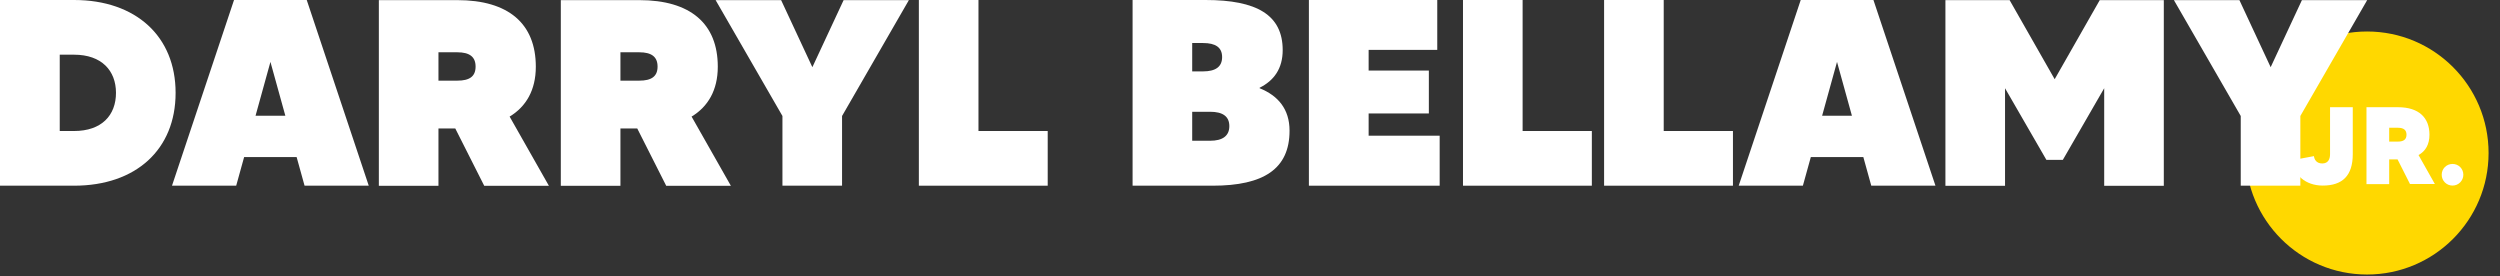
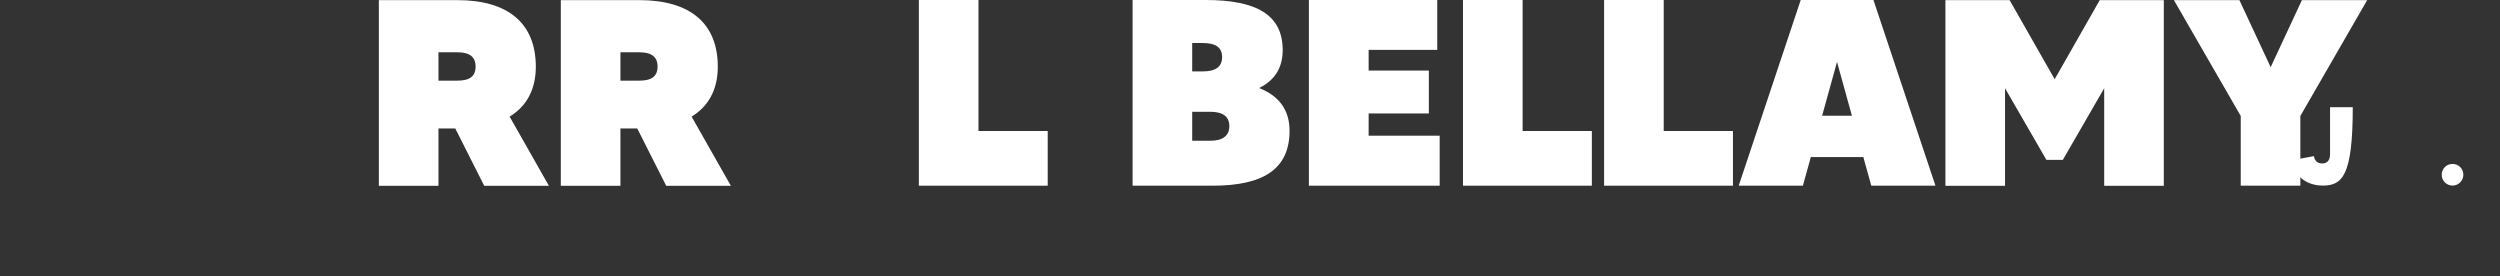
<svg xmlns="http://www.w3.org/2000/svg" width="208" height="23" viewBox="0 0 208 23" fill="none">
  <rect x="0" y="0" width="208" height="23" fill="#333333" stroke="none" />
  <g clip-path="url(#clip0_4701_4196)">
-     <path d="M196.94 22.84C202.524 22.84 207.05 18.314 207.05 12.73C207.05 7.146 202.524 2.62 196.94 2.62C191.356 2.62 186.83 7.146 186.83 12.73C186.83 18.314 191.356 22.84 196.94 22.84Z" fill="#FFD800" />
-     <path d="M195.75 8.92V12.83C195.75 14.62 194.89 15.44 193.25 15.44C191.82 15.44 190.79 14.54 190.75 13.32L192.52 12.99C192.55 13.25 192.71 13.6 193.21 13.6C193.71 13.6 193.86 13.23 193.86 12.83V8.92H195.75Z" fill="white" />
-     <path d="M199.471 13.26H198.781V15.32H196.891V8.92H199.511C201.271 8.92 202.131 9.81 202.131 11.21C202.131 12.02 201.801 12.58 201.221 12.9L202.581 15.31H200.511L199.471 13.25V13.26ZM198.781 11.78H199.511C199.941 11.78 200.221 11.63 200.221 11.21C200.221 10.83 200.001 10.63 199.511 10.63H198.781V11.77V11.78Z" fill="white" />
+     <path d="M195.75 8.92C195.75 14.62 194.89 15.44 193.25 15.44C191.82 15.44 190.79 14.54 190.75 13.32L192.52 12.99C192.55 13.25 192.71 13.6 193.21 13.6C193.71 13.6 193.86 13.23 193.86 12.83V8.92H195.75Z" fill="white" />
    <path d="M204.95 14.54C204.95 15.03 204.55 15.44 204.05 15.44C203.55 15.44 203.15 15.04 203.15 14.54C203.15 14.04 203.54 13.64 204.05 13.64C204.56 13.64 204.95 14.04 204.95 14.54Z" fill="white" />
-     <path d="M14.61 7.73C14.61 12.43 11.32 15.45 6.16 15.45H0V0H6.16C11.32 0 14.61 3.04 14.61 7.72V7.73ZM9.65 7.73C9.65 5.88 8.46 4.55 6.16 4.55H4.97V10.9H6.16C8.45 10.9 9.65 9.6 9.65 7.72V7.73Z" fill="white" />
-     <path d="M24.68 13.07H20.311L19.651 15.45H14.31L19.471 0H25.52L30.68 15.45H25.34L24.68 13.07ZM23.741 9.63L22.5 5.15L21.261 9.63H23.73H23.741Z" fill="white" />
    <path d="M37.87 10.69H36.48V15.46H31.52V0.01H38.05C42.309 0.01 44.58 1.97 44.58 5.55C44.58 7.51 43.76 8.88 42.4 9.7L45.669 15.46H40.289L37.88 10.69H37.87ZM36.48 6.71H38.05C39.069 6.71 39.569 6.36 39.569 5.54C39.569 4.72 39.059 4.35 38.05 4.35H36.48V6.71Z" fill="white" />
    <path d="M53.01 10.69H51.62V15.46H46.66V0.01H53.19C57.45 0.01 59.72 1.97 59.72 5.55C59.72 7.51 58.9 8.88 57.54 9.7L60.81 15.46H55.43L53.02 10.69H53.01ZM51.62 6.71H53.19C54.2 6.71 54.71 6.36 54.71 5.54C54.71 4.72 54.2 4.35 53.19 4.35H51.62V6.71Z" fill="white" />
-     <path d="M70.059 9.65V15.45H65.099V9.65L59.539 0.01H64.989L67.589 5.59L70.189 0.01H75.619L70.059 9.65Z" fill="white" />
    <path d="M87.169 10.91V15.45H76.449V0H81.409V10.9H87.169V10.91Z" fill="white" />
    <path d="M107.29 10.88C107.29 14.04 105.15 15.45 100.89 15.45H94.231V0H100.3C104.56 0 106.72 1.24 106.72 4.17C106.72 5.71 105.99 6.71 104.8 7.3V7.34C106.34 7.96 107.29 9.08 107.29 10.87V10.88ZM99.191 3.58V5.94H100.09C101.13 5.94 101.68 5.56 101.68 4.75C101.68 3.94 101.13 3.58 100.09 3.58H99.191ZM102.28 10.49C102.28 9.67 101.71 9.3 100.69 9.3H99.191V11.71H100.69C101.71 11.71 102.28 11.31 102.28 10.5V10.49Z" fill="white" />
    <path d="M119.78 11.3V15.45H108.9V0H119.58V4.15H113.87V5.87H118.88V9.44H113.87V11.29H119.78V11.3Z" fill="white" />
    <path d="M132.441 10.91V15.45H121.721V0H126.681V10.9H132.441V10.91Z" fill="white" />
    <path d="M144.181 10.91V15.45H133.461V0H138.421V10.9H144.181V10.91Z" fill="white" />
    <path d="M155.03 13.07H150.66L150 15.45H144.66L149.82 0H155.87L161.03 15.45H155.69L155.03 13.07ZM154.08 9.63L152.84 5.15L151.6 9.63H154.07H154.08Z" fill="white" />
    <path d="M180.029 0.01V15.46H175.069V7.34L171.629 13.3H170.259L166.819 7.34V15.46H161.859V0.01H167.199L170.949 6.59L174.699 0.01H180.039H180.029Z" fill="white" />
    <path d="M191.389 9.65V15.45H186.429V9.65L180.869 0.01H186.319L188.919 5.59L191.519 0.01H196.949L191.389 9.65Z" fill="white" />
  </g>
  <defs>
    <clipPath id="clip0_4701_4196">
      <rect width="207.05" height="22.84" fill="white" />
    </clipPath>
  </defs>
</svg>